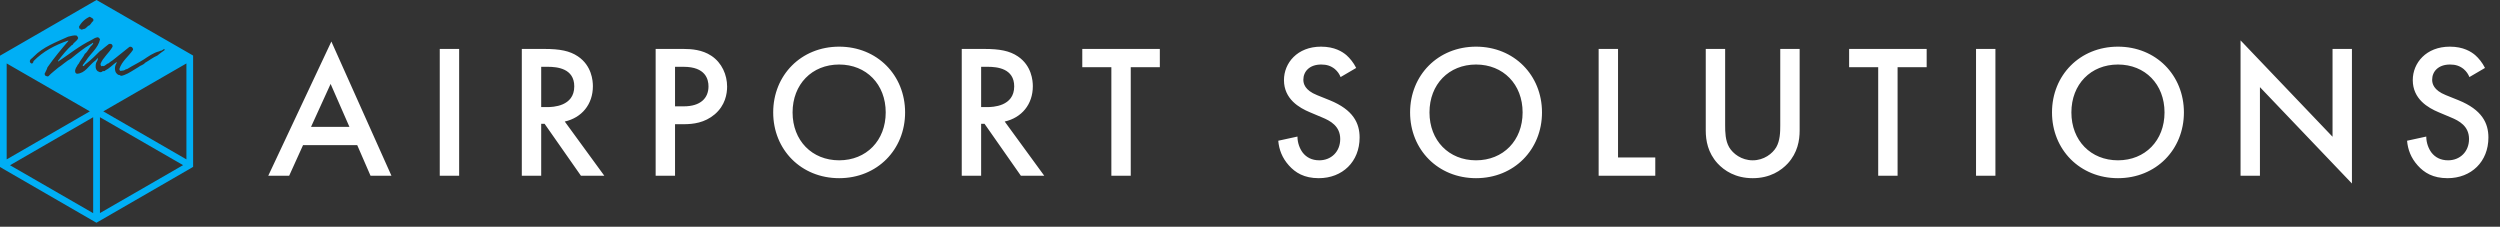
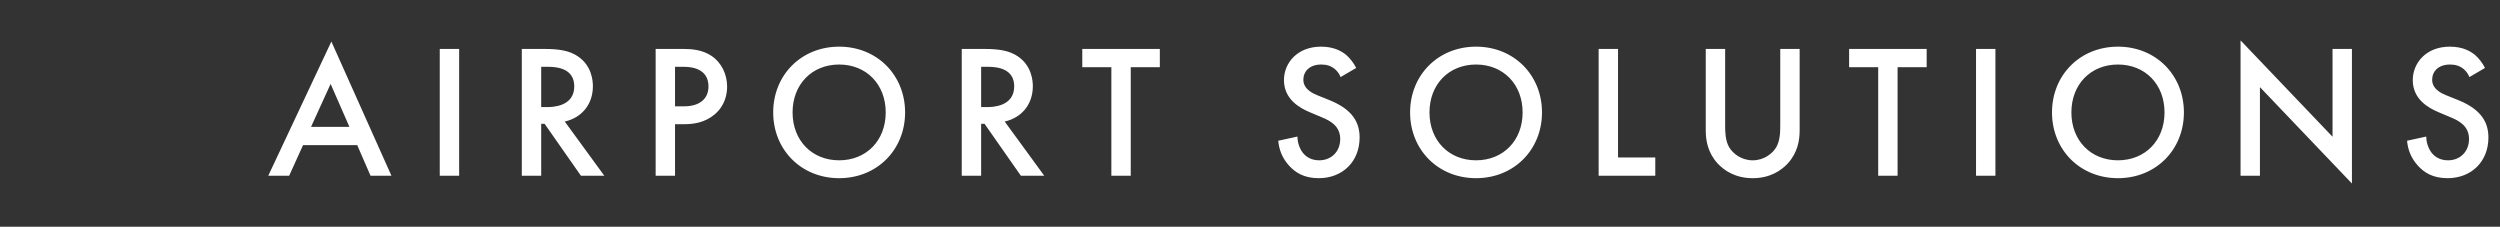
<svg xmlns="http://www.w3.org/2000/svg" width="408" height="37" viewBox="0 0 408 37" fill="none">
  <rect x="0" y="0" width="408" height="37" fill="#333333" stroke="none" />
-   <path d="M31.515 9.414V9.08V9.065L15.75 0L0.015 9.08L0 9.095V26.937V27.255H0.015L0.379 27.468L0.546 27.574L15.447 36.184L15.735 36.351L15.75 36.335H15.765L31.227 27.407L31.5 27.24H31.515V9.414ZM30.424 26.012L16.857 18.175L30.424 10.353V26.012ZM1.091 26.012V10.353L14.659 18.175L1.091 26.012ZM14.643 2.729C14.855 2.88 15.447 3.032 15.189 3.456C14.855 3.684 14.795 4.153 14.355 4.229C14.249 4.441 14.007 4.517 13.87 4.699C13.582 4.669 13.279 5.018 13.097 4.684C12.855 4.745 12.976 4.472 12.885 4.381C13.249 3.653 13.916 3.047 14.643 2.729ZM5.503 9.232C7.049 7.64 9.171 6.882 11.111 5.988C11.536 5.882 12.066 5.73 12.476 5.791C12.627 5.897 12.718 6.033 12.764 6.2C12.567 6.746 12.051 6.867 11.839 7.337H11.748C10.945 8.064 10.232 8.928 9.535 9.838C9.429 9.899 9.535 10.005 9.474 10.065C11.263 8.868 12.945 7.488 14.916 6.533C15.235 6.336 15.583 6.109 15.977 6.079C16.129 6.139 16.265 6.276 16.326 6.427C16.008 7.867 14.765 8.731 14.022 9.929L13.491 10.641L13.537 10.778C13.779 10.823 13.825 10.505 14.022 10.429C14.886 9.762 15.614 9.035 16.387 8.261C16.432 8.246 16.508 8.261 16.523 8.201C16.917 7.867 17.342 7.504 17.766 7.185C18.009 7.109 18.281 7.155 18.357 7.413L18.372 7.625C17.796 8.656 16.796 9.398 16.417 10.399C16.387 10.581 16.447 10.778 16.629 10.823C16.705 10.732 16.781 10.748 16.872 10.793C17.22 10.732 17.372 10.399 17.736 10.323C17.993 10.05 18.342 9.914 18.615 9.656C19.449 8.989 20.282 8.322 21.116 7.655C21.343 7.564 21.586 7.67 21.677 7.898L21.722 8.11C20.98 9.232 19.873 9.974 19.479 11.278C19.54 11.369 19.509 11.581 19.691 11.566C19.994 11.521 20.373 11.536 20.57 11.263C20.601 11.339 20.737 11.293 20.783 11.248C21.631 10.717 22.587 10.262 23.42 9.732C24.224 9.201 25.027 8.61 25.967 8.383C26.058 8.322 26.24 8.246 26.346 8.261C26.528 8.231 26.816 7.807 26.892 8.155C26.482 8.459 26.058 8.731 25.679 9.065C24.966 9.368 24.33 9.883 23.678 10.247C23.405 10.611 22.92 10.657 22.602 10.945C21.828 11.384 21.101 11.945 20.267 12.248C20.009 12.294 19.782 12.491 19.57 12.263C19.267 12.279 19.07 12.051 18.903 11.824C18.66 11.308 18.736 10.687 19.055 10.247C19.039 10.202 19.039 10.156 18.994 10.141C18.372 10.596 17.842 11.172 17.145 11.521C17.084 11.733 16.887 11.445 16.584 11.748C16.341 11.854 16.144 11.718 15.932 11.612C15.523 11.278 15.568 10.687 15.689 10.247C15.765 10.081 15.871 9.959 15.947 9.762C15.917 9.656 16.023 9.58 15.977 9.474C15.795 9.58 15.659 9.868 15.447 9.974C14.507 10.687 13.885 11.975 12.567 12.036C12.385 12.006 12.263 11.839 12.263 11.657C12.218 11.445 12.354 11.263 12.4 11.066C12.582 10.854 12.627 10.581 12.839 10.399C13.082 9.868 13.613 9.307 13.84 8.792C14.37 8.413 14.537 7.701 15.068 7.322C15.083 7.155 15.219 7.185 15.204 7.003C15.022 6.943 14.992 7.185 14.825 7.2C13.673 7.852 12.642 8.701 11.612 9.55C10.838 9.944 10.217 10.581 9.489 11.051C8.959 11.521 8.383 11.915 7.898 12.445C7.716 12.536 7.549 12.4 7.382 12.339C7.352 12.248 7.276 12.172 7.276 12.051C7.413 11.733 7.655 11.339 7.746 10.99C8.792 9.489 9.99 8.034 11.172 6.67L11.111 6.624C9.004 7.352 7.034 8.368 5.457 9.99C5.487 10.126 5.366 10.262 5.275 10.353C5.124 10.429 5.033 10.278 4.911 10.187C4.714 9.702 5.29 9.52 5.503 9.232ZM15.204 19.13V34.789L1.637 26.967L15.204 19.13ZM16.311 19.13L29.878 26.952L16.311 34.774V19.13Z" fill="#00AFF5" />
  <path d="M60.469 28.676L58.298 23.682H49.458L47.194 28.676H43.782L54.08 6.777L63.882 28.676H60.469ZM50.761 20.704H57.026L53.956 13.694L50.761 20.704ZM71.768 7.987H74.932V28.676H71.768V7.987ZM85.159 7.987H88.85C91.363 7.987 92.976 8.297 94.31 9.196C96.574 10.716 96.76 13.167 96.76 14.066C96.76 17.044 94.93 19.215 92.169 19.835L98.621 28.676H94.806L88.881 20.208H88.323V28.676H85.159V7.987ZM88.323 10.902V17.478H89.316C90.184 17.478 93.72 17.385 93.72 14.097C93.72 11.181 90.96 10.902 89.409 10.902H88.323ZM107.002 7.987H111.561C112.833 7.987 114.601 8.111 116.09 9.103C117.827 10.251 118.665 12.236 118.665 14.128C118.665 15.338 118.354 17.199 116.648 18.657C115.004 20.053 113.112 20.27 111.592 20.27H110.166V28.676H107.002V7.987ZM110.166 10.902V17.354H111.592C114.322 17.354 115.625 16.02 115.625 14.097C115.625 12.95 115.159 10.902 111.561 10.902H110.166ZM136.949 7.614C143.153 7.614 147.712 12.267 147.712 18.347C147.712 24.426 143.153 29.079 136.949 29.079C130.745 29.079 126.186 24.426 126.186 18.347C126.186 12.267 130.745 7.614 136.949 7.614ZM136.949 26.163C141.385 26.163 144.548 22.937 144.548 18.347C144.548 13.756 141.385 10.53 136.949 10.53C132.513 10.53 129.349 13.756 129.349 18.347C129.349 22.937 132.513 26.163 136.949 26.163ZM156.957 7.987H160.648C163.161 7.987 164.774 8.297 166.107 9.196C168.372 10.716 168.558 13.167 168.558 14.066C168.558 17.044 166.728 19.215 163.967 19.835L170.419 28.676H166.604L160.679 20.208H160.121V28.676H156.957V7.987ZM160.121 10.902V17.478H161.113C161.982 17.478 165.518 17.385 165.518 14.097C165.518 11.181 162.757 10.902 161.206 10.902H160.121ZM189.284 10.964H184.538V28.676H181.374V10.964H176.628V7.987H189.284V10.964ZM221.33 11.088L218.786 12.577C218.6 12.112 218.321 11.678 217.856 11.274C217.204 10.747 216.522 10.53 215.622 10.53C213.699 10.53 212.707 11.678 212.707 13.011C212.707 13.632 212.924 14.717 214.94 15.524L217.018 16.361C220.833 17.912 221.888 20.084 221.888 22.441C221.888 26.38 219.096 29.079 215.219 29.079C212.831 29.079 211.404 28.18 210.349 27.001C209.233 25.76 208.736 24.395 208.612 22.968L211.745 22.286C211.745 23.31 212.117 24.271 212.614 24.923C213.203 25.667 214.071 26.163 215.312 26.163C217.235 26.163 218.724 24.767 218.724 22.689C218.724 20.58 217.111 19.712 215.746 19.153L213.761 18.316C212.055 17.602 209.543 16.175 209.543 13.073C209.543 10.282 211.714 7.614 215.591 7.614C217.825 7.614 219.096 8.452 219.748 9.01C220.306 9.506 220.895 10.22 221.33 11.088ZM240.891 7.614C247.094 7.614 251.654 12.267 251.654 18.347C251.654 24.426 247.094 29.079 240.891 29.079C234.687 29.079 230.127 24.426 230.127 18.347C230.127 12.267 234.687 7.614 240.891 7.614ZM240.891 26.163C245.326 26.163 248.49 22.937 248.49 18.347C248.49 13.756 245.326 10.53 240.891 10.53C236.455 10.53 233.291 13.756 233.291 18.347C233.291 22.937 236.455 26.163 240.891 26.163ZM260.899 7.987H264.063V25.698H270.142V28.676H260.899V7.987ZM278.379 7.987H281.543V20.456C281.543 21.573 281.574 22.937 282.195 24.023C282.815 25.078 284.211 26.163 286.041 26.163C287.871 26.163 289.267 25.078 289.887 24.023C290.507 22.937 290.538 21.573 290.538 20.456V7.987H293.702V21.293C293.702 22.937 293.361 24.923 291.779 26.66C290.694 27.838 288.863 29.079 286.041 29.079C283.218 29.079 281.388 27.838 280.302 26.66C278.72 24.923 278.379 22.937 278.379 21.293V7.987ZM314.432 10.964H309.686V28.676H306.522V10.964H301.776V7.987H314.432V10.964ZM322.488 7.987H325.652V28.676H322.488V7.987ZM345.65 7.614C351.854 7.614 356.414 12.267 356.414 18.347C356.414 24.426 351.854 29.079 345.65 29.079C339.447 29.079 334.887 24.426 334.887 18.347C334.887 12.267 339.447 7.614 345.65 7.614ZM345.65 26.163C350.086 26.163 353.25 22.937 353.25 18.347C353.25 13.756 350.086 10.53 345.65 10.53C341.215 10.53 338.051 13.756 338.051 18.347C338.051 22.937 341.215 26.163 345.65 26.163ZM368.822 28.676H365.658V6.591L380.671 22.317V7.987H383.835V29.948L368.822 14.221V28.676ZM405.551 11.088L403.007 12.577C402.821 12.112 402.542 11.678 402.077 11.274C401.425 10.747 400.743 10.53 399.844 10.53C397.92 10.53 396.928 11.678 396.928 13.011C396.928 13.632 397.145 14.717 399.161 15.524L401.239 16.361C405.055 17.912 406.109 20.084 406.109 22.441C406.109 26.38 403.318 29.079 399.44 29.079C397.052 29.079 395.625 28.18 394.57 27.001C393.454 25.76 392.957 24.395 392.833 22.968L395.966 22.286C395.966 23.31 396.338 24.271 396.835 24.923C397.424 25.667 398.293 26.163 399.533 26.163C401.456 26.163 402.945 24.767 402.945 22.689C402.945 20.58 401.332 19.712 399.968 19.153L397.982 18.316C396.276 17.602 393.764 16.175 393.764 13.073C393.764 10.282 395.935 7.614 399.813 7.614C402.046 7.614 403.318 8.452 403.969 9.01C404.527 9.506 405.117 10.22 405.551 11.088Z" fill="white" />
</svg>